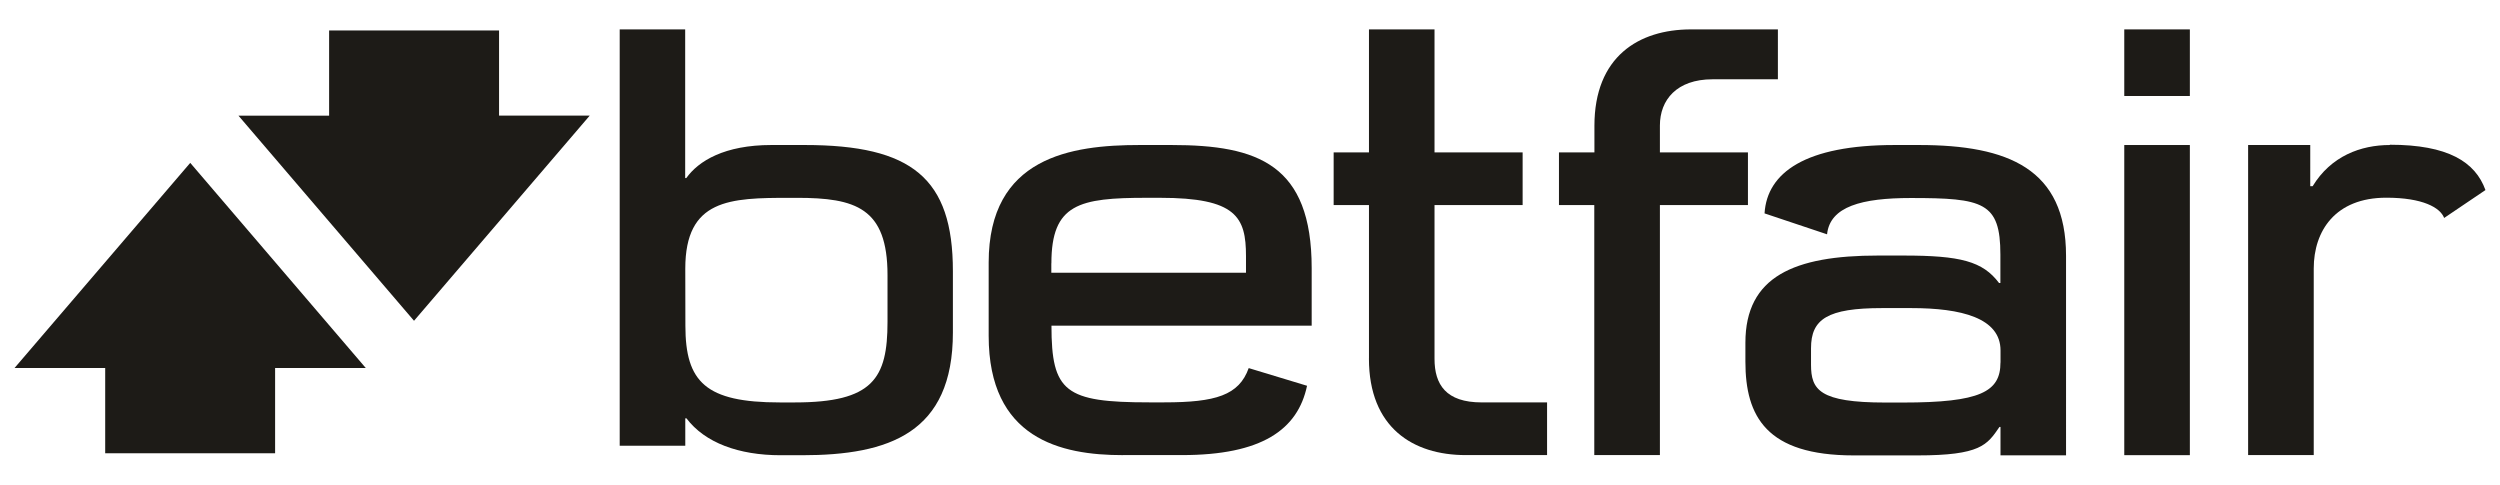
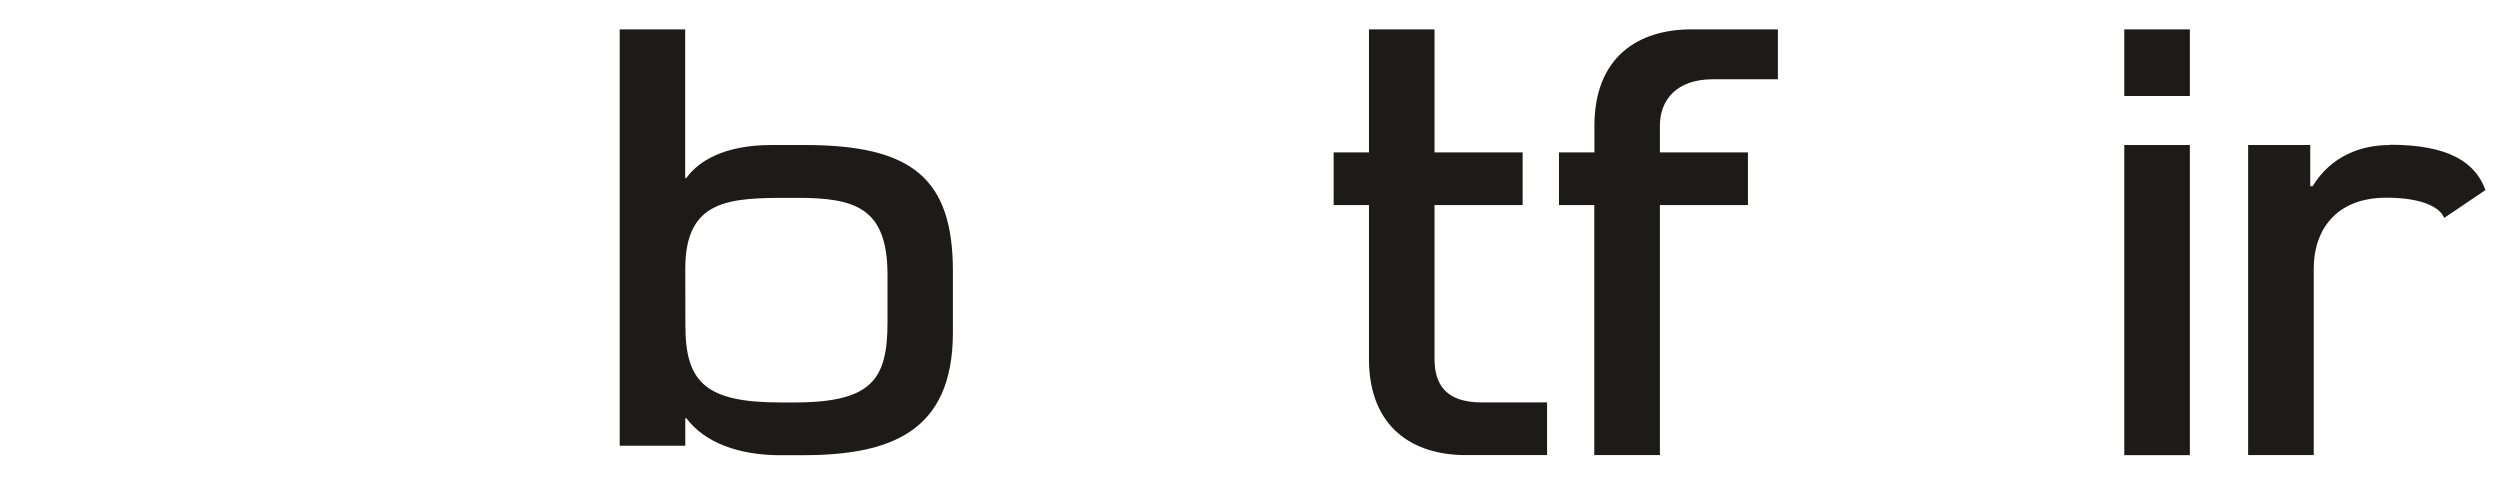
<svg xmlns="http://www.w3.org/2000/svg" id="svg2" viewBox="0 0 717 138.99">
  <defs>
    <style>.cls-1{fill:#1d1b17;}</style>
  </defs>
  <title>exchange-betfair</title>
  <g id="g10">
    <g id="g12">
      <path id="path14" class="cls-1" d="M196.54,77.06c0-20,12.78-20.32,30-20.32h2c16.8,0,26,2.83,26,22.15V92.34c0,16.19-4.17,23.08-26.6,23.08h-4.28c-21.28,0-27.09-5.85-27.09-22Zm0,42.92h.34c5.28,7,15,10.58,27,10.58H230c25,0,43.3-6.37,43.29-35.2V77.76c0-26.67-11.77-36.17-42.51-36.17h-9.55c-13.42,0-20.89,4.56-24.4,9.48h-.32V8.43H177.73v119.4h18.81V120" />
      <path id="path16" class="cls-1" d="M501.31,43.71H476.06V36c0-7.34,4.82-13.26,15.09-13.26l18.75,0V8.43H485c-15.07,0-27.72,7.85-27.72,27.66v7.62H447.11V58.82h10.13v71.7h18.82V58.82h25.25V43.71" />
      <path id="path18" class="cls-1" d="M392.61,102.84c0,19.82,12.66,27.68,27.74,27.68H443.7V115.41H424.94c-10.26,0-13.52-5.14-13.52-12.49V58.82h25.27V43.71H411.42V8.43h-18.8V43.71H382.49V58.82h10.13v44" />
      <path id="path20" class="cls-1" d="M609.24,27.53h18.81V8.43H609.24v19.1" />
      <path id="path22" class="cls-1" d="M609.23,130.54h18.82V41.59H609.24v88.95" />
-       <path id="path24" class="cls-1" d="M301.54,75.52c0-17.08,8-18.79,27.36-18.79h3.8c21.84,0,24.65,5.49,24.65,16.73l0,4.76-55.83,0V75.52Zm20.51,55H339c22.79,0,33.2-7.23,35.86-19.88l-16.73-5.07c-2.78,7.8-9.48,9.83-24.23,9.83h-4.34c-24.08,0-28-3-28-22l0,0h74.63V76.9c0-29.77-15.46-35.31-40.17-35.31h-9.2c-19.56,0-43.27,3.43-43.27,33.72v21c0,29.43,20.55,34.24,38.52,34.22" />
-       <path id="path26" class="cls-1" d="M573.73,104c0,8.35-5.72,11.45-28,11.45h-5c-18.93,0-21.33-3.65-21.33-10.86V99.87c0-8.36,4.71-11.51,20.39-11.51h8.37c14.28,0,25.59,2.8,25.59,12.15V104ZM550.36,41.59h-7c-25.51,0-36.57,7.86-37.29,19.61l17.93,6c.83-8,10-10.41,24-10.41,20.79,0,25.71,1.2,25.71,16.22v8.16h-.38c-4.7-6.26-11.11-7.88-27.4-7.88h-7.35c-24,0-38,6-38,25v5.43c0,15.69,6,26.89,31.07,26.89h18.25c18.15,0,20-3,23.55-8.17h.29v8.15h18.8V73.35c0-24.91-16.54-31.76-42.17-31.76" />
      <path id="path28" class="cls-1" d="M685.41,41.59c-8.35,0-16.88,3.17-22.15,11.82h-.68V41.59l-17.82,0v88.93h18.82V77c0-10.8,6.2-20.3,20.81-20.3,10.44,0,15.48,2.84,16.59,5.81l11.85-8c-2.92-8.1-10.77-13-27.42-13" />
-       <path id="path30" class="cls-1" d="M143.09,8.73H94.39V33.17h-26L118.74,92l50.39-58.84h-26V8.73" />
-       <path id="path32" class="cls-1" d="M4.17,105.54h26V130H78.9V105.54h26L54.56,46.71,4.17,105.54" />
    </g>
  </g>
</svg>